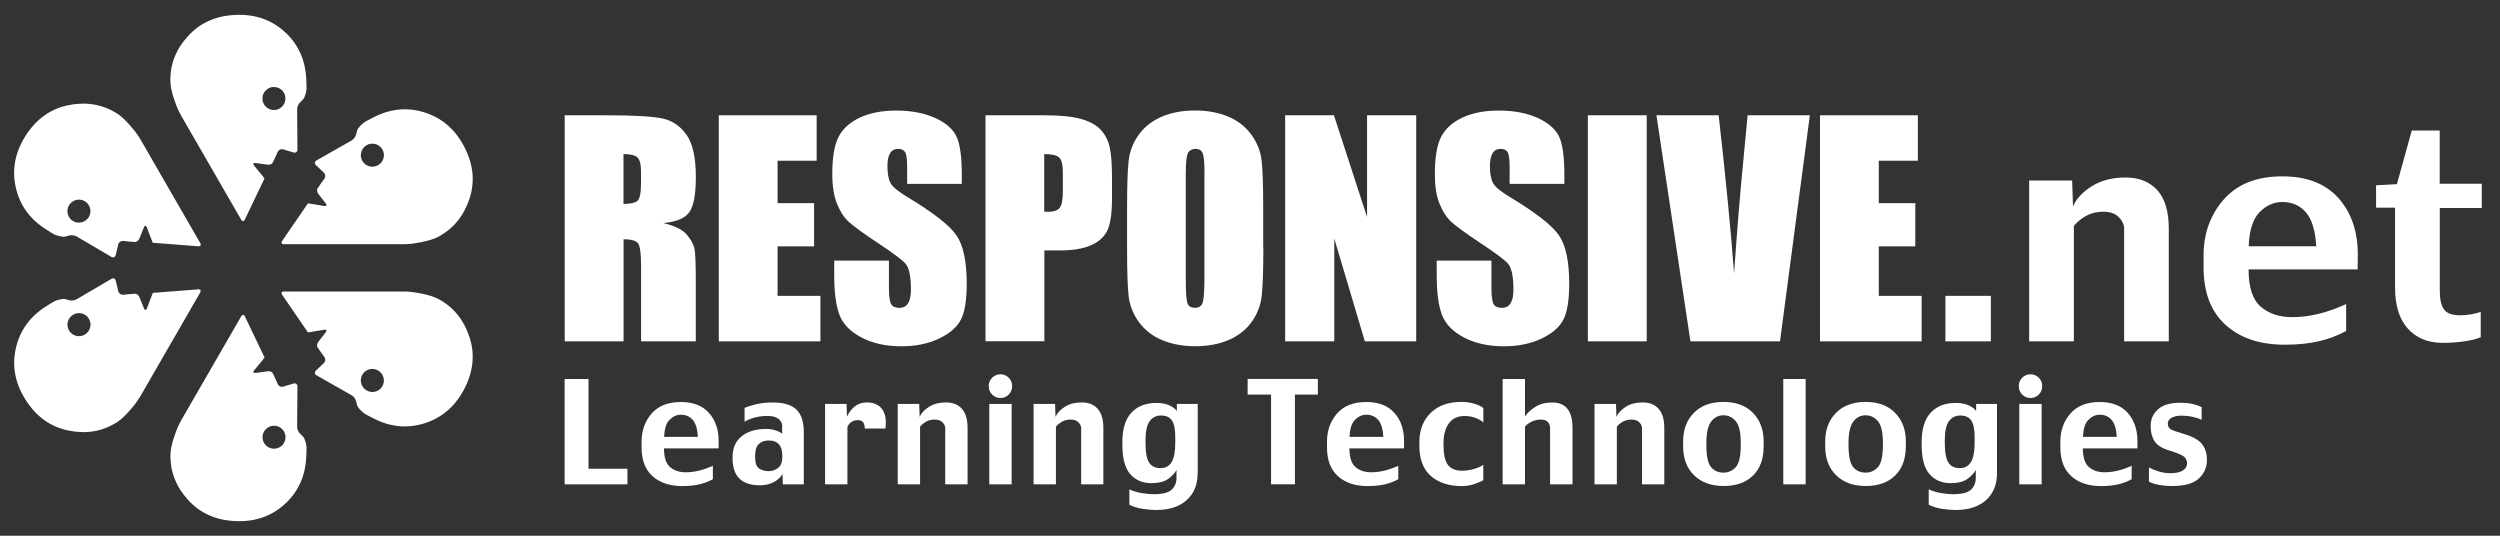
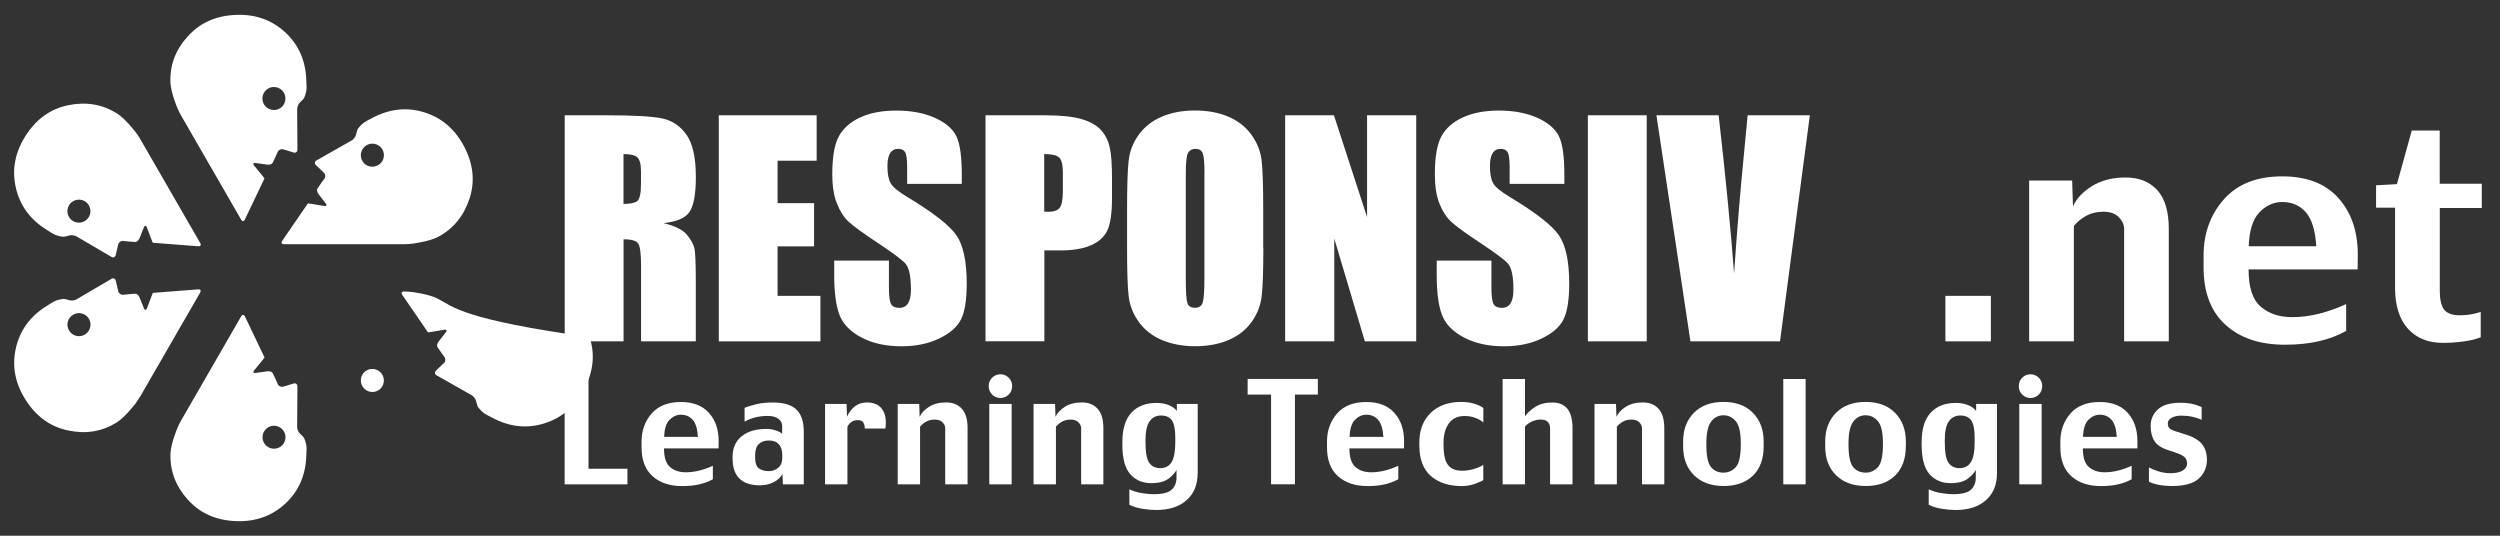
<svg xmlns="http://www.w3.org/2000/svg" version="1.1" id="Layer_1" x="0px" y="0px" viewBox="0 0 350 75" style="enable-background:new 0 0 350 75;" xml:space="preserve">
  <rect x="0" y="0" width="350" height="75" fill="#333333" stroke="none" />
  <style type="text/css">
	.st0{fill:#ffffff;}
</style>
  <g>
    <g>
      <g>
        <path class="st0" d="M79.06,16.14h5.82c3.88,0,6.5,0.15,7.88,0.45c1.37,0.3,2.49,1.06,3.36,2.29c0.86,1.23,1.3,3.19,1.3,5.88     c0,2.46-0.31,4.11-0.92,4.95c-0.61,0.85-1.82,1.35-3.62,1.52c1.63,0.4,2.72,0.95,3.28,1.63c0.56,0.68,0.91,1.3,1.05,1.87     c0.14,0.57,0.2,2.13,0.2,4.69v8.37h-7.66V37.26c0-1.7-0.13-2.75-0.39-3.15c-0.26-0.41-0.95-0.61-2.06-0.61v14.29h-8.24V16.14z      M87.29,21.57v6.98c0.91,0,1.54-0.13,1.9-0.38c0.36-0.25,0.55-1.07,0.55-2.46v-1.73c0-0.99-0.18-1.65-0.52-1.96     C88.87,21.72,88.22,21.57,87.29,21.57z" />
        <path class="st0" d="M100.62,16.14h13.71v6.36h-5.47v5.94h5.11v6.05h-5.11v6.93h6v6.37h-14.23V16.14z" />
        <path class="st0" d="M134.66,25.74H127v-2.35c0-1.1-0.1-1.8-0.29-2.1c-0.19-0.3-0.52-0.45-0.97-0.45c-0.49,0-0.87,0.2-1.12,0.6     c-0.25,0.4-0.38,1.01-0.38,1.82c0,1.05,0.15,1.84,0.44,2.37c0.28,0.53,1.06,1.18,2.33,1.94c3.65,2.2,5.95,3.99,6.9,5.39     c0.95,1.39,1.43,3.64,1.43,6.75c0,2.26-0.26,3.92-0.79,4.99c-0.53,1.07-1.55,1.96-3.06,2.69c-1.51,0.72-3.27,1.09-5.28,1.09     c-2.2,0-4.08-0.42-5.64-1.25c-1.56-0.83-2.58-1.89-3.06-3.19c-0.48-1.29-0.72-3.12-0.72-5.49v-2.07h7.66v3.84     c0,1.18,0.11,1.94,0.32,2.28c0.21,0.34,0.59,0.5,1.14,0.5c0.54,0,0.95-0.21,1.22-0.64c0.27-0.43,0.4-1.07,0.4-1.91     c0-1.86-0.26-3.08-0.77-3.65c-0.52-0.57-1.81-1.53-3.86-2.88c-2.05-1.36-3.4-2.34-4.07-2.96c-0.67-0.61-1.22-1.46-1.65-2.54     c-0.44-1.08-0.66-2.46-0.66-4.14c0-2.42,0.31-4.2,0.93-5.32c0.62-1.12,1.62-2,3-2.63c1.38-0.63,3.05-0.95,5.01-0.95     c2.14,0,3.96,0.35,5.47,1.04c1.51,0.69,2.51,1.57,2.99,2.62c0.49,1.05,0.73,2.84,0.73,5.36V25.74z" />
        <path class="st0" d="M137.95,16.14h8.29c2.24,0,3.96,0.18,5.17,0.53c1.2,0.35,2.11,0.86,2.72,1.53c0.61,0.67,1.02,1.47,1.23,2.42     c0.22,0.95,0.32,2.41,0.32,4.39v2.76c0,2.02-0.21,3.5-0.62,4.42c-0.42,0.93-1.18,1.64-2.29,2.13c-1.11,0.5-2.57,0.74-4.36,0.74     h-2.2v12.72h-8.24V16.14z M146.19,21.57v8.06c0.23,0.01,0.43,0.02,0.6,0.02c0.75,0,1.27-0.19,1.57-0.56     c0.29-0.37,0.44-1.14,0.44-2.32v-2.6c0-1.08-0.17-1.79-0.51-2.11C147.95,21.73,147.25,21.57,146.19,21.57z" />
        <path class="st0" d="M176.87,34.67c0,3.18-0.08,5.43-0.23,6.76c-0.15,1.32-0.62,2.54-1.41,3.64c-0.79,1.1-1.86,1.94-3.2,2.52     c-1.35,0.58-2.91,0.88-4.7,0.88c-1.7,0-3.22-0.28-4.58-0.83c-1.35-0.55-2.44-1.39-3.26-2.49c-0.82-1.11-1.31-2.32-1.47-3.62     c-0.16-1.3-0.23-3.59-0.23-6.85v-5.42c0-3.18,0.07-5.43,0.22-6.76c0.15-1.32,0.62-2.53,1.41-3.63c0.79-1.1,1.86-1.94,3.2-2.52     c1.35-0.59,2.91-0.88,4.7-0.88c1.7,0,3.22,0.28,4.57,0.83c1.35,0.56,2.44,1.39,3.26,2.5c0.82,1.11,1.31,2.31,1.47,3.62     c0.16,1.3,0.23,3.59,0.23,6.85V34.67z M168.63,24.28c0-1.47-0.08-2.41-0.25-2.82c-0.16-0.41-0.51-0.62-1.02-0.62     c-0.43,0-0.77,0.17-1,0.5c-0.23,0.33-0.35,1.31-0.35,2.94v14.77c0,1.84,0.08,2.97,0.23,3.4c0.15,0.43,0.5,0.64,1.06,0.64     c0.56,0,0.93-0.25,1.08-0.74c0.16-0.5,0.24-1.67,0.24-3.54V24.28z" />
        <path class="st0" d="M198.27,16.14v31.65h-7.19L186.8,33.4v14.39h-6.88V16.14h6.83l4.64,14.25V16.14H198.27z" />
        <path class="st0" d="M219.01,25.74h-7.66v-2.35c0-1.1-0.1-1.8-0.29-2.1c-0.19-0.3-0.52-0.45-0.97-0.45c-0.49,0-0.87,0.2-1.12,0.6     c-0.25,0.4-0.38,1.01-0.38,1.82c0,1.05,0.15,1.84,0.44,2.37c0.28,0.53,1.06,1.18,2.33,1.94c3.65,2.2,5.95,3.99,6.9,5.39     c0.95,1.39,1.43,3.64,1.43,6.75c0,2.26-0.27,3.92-0.79,4.99c-0.53,1.07-1.55,1.96-3.06,2.69c-1.51,0.72-3.27,1.09-5.28,1.09     c-2.2,0-4.08-0.42-5.64-1.25c-1.56-0.83-2.58-1.89-3.06-3.19c-0.48-1.29-0.72-3.12-0.72-5.49v-2.07h7.66v3.84     c0,1.18,0.11,1.94,0.32,2.28c0.21,0.34,0.59,0.5,1.14,0.5c0.54,0,0.95-0.21,1.22-0.64c0.27-0.43,0.4-1.07,0.4-1.91     c0-1.86-0.26-3.08-0.77-3.65c-0.52-0.57-1.81-1.53-3.86-2.88c-2.05-1.36-3.4-2.34-4.07-2.96c-0.66-0.61-1.22-1.46-1.65-2.54     c-0.44-1.08-0.65-2.46-0.65-4.14c0-2.42,0.31-4.2,0.93-5.32c0.62-1.12,1.62-2,3-2.63c1.38-0.63,3.05-0.95,5.01-0.95     c2.14,0,3.96,0.35,5.47,1.04c1.51,0.69,2.5,1.57,2.99,2.62c0.49,1.05,0.73,2.84,0.73,5.36V25.74z" />
        <path class="st0" d="M230.54,16.14v31.65h-8.24V16.14H230.54z" />
        <path class="st0" d="M253.38,16.14l-4.18,31.65h-12.54l-4.76-31.65h8.71c0.99,8.72,1.71,16.1,2.16,22.16     c0.42-6.12,0.87-11.55,1.34-16.28l0.56-5.88H253.38z" />
-         <path class="st0" d="M254.79,16.14h13.71v6.36h-5.47v5.94h5.11v6.05h-5.11v6.93h6v6.37h-14.23V16.14z" />
        <path class="st0" d="M278.72,47.79h-6.36v-6.37h6.36V47.79z" />
        <path class="st0" d="M303.64,47.79h-6.26V32.04c0-0.58-0.25-1.13-0.75-1.64c-0.5-0.51-1.22-0.76-2.16-0.76     c-0.9,0-1.69,0.19-2.38,0.56c-0.68,0.37-1.27,0.85-1.75,1.43v16.16h-6.26V25.27h6.02l0.12,3.63c0.46-1.07,1.33-2.01,2.63-2.83     c1.3-0.81,2.88-1.22,4.74-1.22c1.88,0,3.35,0.59,4.43,1.77c1.07,1.18,1.61,2.98,1.61,5.4V47.79z" />
        <path class="st0" d="M330.07,37.72H314.8c0,2.5,0.56,4.24,1.7,5.21c1.13,0.98,2.6,1.47,4.41,1.47c1.2,0,2.42-0.15,3.68-0.46     c1.26-0.31,2.55-0.76,3.87-1.37v3.76c-1.15,0.64-2.41,1.12-3.8,1.44c-1.39,0.32-2.98,0.49-4.79,0.49c-3.47,0-6.23-0.92-8.28-2.77     c-2.06-1.85-3.09-4.54-3.09-8.09v-1.6c0-3.1,0.94-5.73,2.83-7.88c1.89-2.15,4.62-3.23,8.2-3.23c3.42,0,6.03,1.01,7.84,3.03     c1.81,2.02,2.72,4.66,2.72,7.91C330.07,36.87,330.07,37.57,330.07,37.72z M324.28,34.49c-0.13-2.22-0.62-3.8-1.46-4.77     c-0.84-0.96-1.94-1.44-3.3-1.44c-1.19,0-2.25,0.48-3.18,1.42c-0.93,0.95-1.44,2.54-1.52,4.78H324.28z" />
        <path class="st0" d="M347.46,29.12h-5.89v11.59c0,1.18,0.19,2.04,0.58,2.6c0.39,0.55,1.14,0.83,2.25,0.83     c0.53,0,1.04-0.04,1.54-0.13c0.49-0.09,0.95-0.2,1.36-0.34v3.55c-0.67,0.27-1.48,0.46-2.45,0.59c-0.97,0.13-1.92,0.19-2.86,0.19     c-2.06,0-3.69-0.66-4.89-1.99c-1.2-1.33-1.79-3.24-1.79-5.73V29.07h-2.66v-3.13l2.92-0.16l2.08-7.51h3.91v7.45h5.89V29.12z" />
      </g>
      <g>
        <path class="st0" d="M87.83,67.81h-8.78V53.06h3.34v12.56h5.45V67.81z" />
        <path class="st0" d="M100.6,62.78h-7.64c0,1.25,0.28,2.12,0.85,2.61c0.57,0.49,1.3,0.73,2.21,0.73c0.6,0,1.21-0.08,1.84-0.23     c0.63-0.15,1.27-0.38,1.94-0.68v1.88c-0.57,0.32-1.21,0.56-1.9,0.72c-0.69,0.16-1.49,0.24-2.4,0.24c-1.73,0-3.11-0.46-4.14-1.38     c-1.03-0.92-1.54-2.27-1.54-4.04v-0.8c0-1.55,0.47-2.86,1.41-3.94c0.94-1.08,2.31-1.61,4.1-1.61c1.71,0,3.01,0.51,3.92,1.52     c0.91,1.01,1.36,2.33,1.36,3.95C100.6,62.35,100.6,62.7,100.6,62.78z M97.71,61.16c-0.07-1.11-0.31-1.9-0.73-2.38     c-0.42-0.48-0.97-0.72-1.65-0.72c-0.59,0-1.12,0.24-1.59,0.71c-0.47,0.47-0.72,1.27-0.76,2.39H97.71z" />
        <path class="st0" d="M112.52,67.81h-2.92l-0.05-1.47c-0.24,0.47-0.65,0.85-1.21,1.15c-0.57,0.3-1.23,0.45-1.99,0.45     c-1.25,0-2.19-0.31-2.83-0.94c-0.64-0.62-0.96-1.57-0.96-2.84v-0.19c0-1.26,0.43-2.22,1.28-2.9c0.85-0.68,2-1.02,3.44-1.02     c0.44,0,0.87,0.06,1.29,0.2c0.42,0.13,0.73,0.29,0.93,0.48v-1.11c0-0.39-0.17-0.72-0.53-0.99c-0.35-0.27-0.85-0.4-1.49-0.4     c-0.69,0-1.3,0.08-1.84,0.23c-0.54,0.15-1.01,0.34-1.4,0.58V57.1c0.51-0.21,1.09-0.38,1.72-0.53c0.63-0.15,1.4-0.22,2.31-0.22     c1.45,0,2.52,0.33,3.22,0.98c0.69,0.66,1.04,1.7,1.04,3.14V67.81z M109.52,64.04v-0.3c0-0.68-0.16-1.19-0.48-1.54     c-0.32-0.36-0.79-0.53-1.42-0.53c-0.59,0-1.05,0.17-1.39,0.5c-0.34,0.33-0.51,0.86-0.51,1.59v0.3c0,0.76,0.18,1.27,0.54,1.52     c0.36,0.25,0.82,0.38,1.38,0.38c0.48,0,0.92-0.15,1.3-0.46C109.33,65.19,109.52,64.7,109.52,64.04z" />
        <path class="st0" d="M123.96,59.99h-2.89c0-0.32-0.07-0.6-0.2-0.83c-0.13-0.23-0.4-0.34-0.79-0.34c-0.37,0-0.69,0.1-0.94,0.3     c-0.25,0.2-0.42,0.42-0.5,0.65v8.04h-3.13V56.55h3.01l0.06,1.79c0.29-0.64,0.67-1.13,1.14-1.48c0.47-0.35,1.02-0.52,1.65-0.52     c0.95,0,1.65,0.31,2.12,0.93C123.96,57.9,124.11,58.8,123.96,59.99z" />
        <path class="st0" d="M135.46,67.81h-3.13v-7.87c0-0.29-0.13-0.56-0.38-0.82c-0.25-0.25-0.61-0.38-1.08-0.38     c-0.45,0-0.85,0.09-1.19,0.28c-0.34,0.19-0.63,0.42-0.87,0.71v8.08h-3.13V56.55h3.01l0.06,1.81c0.23-0.53,0.67-1,1.32-1.41     c0.65-0.41,1.44-0.61,2.37-0.61c0.94,0,1.68,0.29,2.21,0.88c0.54,0.59,0.81,1.49,0.81,2.7V67.81z" />
        <path class="st0" d="M141.7,54.05c0,0.47-0.16,0.87-0.48,1.19c-0.32,0.32-0.71,0.48-1.16,0.48c-0.45,0-0.84-0.16-1.16-0.48     c-0.32-0.32-0.48-0.72-0.48-1.19c0-0.46,0.16-0.85,0.48-1.17c0.32-0.32,0.71-0.48,1.16-0.48c0.46,0,0.84,0.16,1.16,0.48     C141.54,53.2,141.7,53.59,141.7,54.05z M141.63,67.81h-3.13V56.55h3.13V67.81z" />
        <path class="st0" d="M154.49,67.81h-3.13v-7.87c0-0.29-0.13-0.56-0.38-0.82c-0.25-0.25-0.61-0.38-1.08-0.38     c-0.45,0-0.84,0.09-1.19,0.28c-0.34,0.19-0.63,0.42-0.88,0.71v8.08h-3.13V56.55h3.01l0.06,1.81c0.23-0.53,0.67-1,1.31-1.41     c0.65-0.41,1.44-0.61,2.37-0.61c0.94,0,1.68,0.29,2.21,0.88c0.54,0.59,0.81,1.49,0.81,2.7V67.81z" />
        <path class="st0" d="M167.67,66.25c0,1.6-0.52,2.86-1.55,3.78c-1.04,0.92-2.46,1.37-4.27,1.37c-0.53,0-1.15-0.06-1.86-0.16     c-0.71-0.11-1.33-0.3-1.88-0.57v-2.16c0.56,0.26,1.15,0.43,1.77,0.53c0.62,0.1,1.15,0.15,1.61,0.15c1.25,0,2.1-0.21,2.55-0.64     c0.45-0.42,0.67-0.98,0.67-1.67v-1.1c-0.18,0.39-0.54,0.79-1.1,1.22c-0.56,0.43-1.37,0.64-2.44,0.64c-1.21,0-2.19-0.42-2.93-1.25     c-0.74-0.83-1.11-2.22-1.11-4.15v-0.32c0-1.85,0.42-3.24,1.27-4.15c0.85-0.91,2.02-1.36,3.52-1.36c0.59,0,1.13,0.09,1.64,0.28     c0.51,0.19,0.91,0.47,1.2,0.84v-0.98h2.92V66.25z M164.54,61.93v-0.7c0-1.12-0.16-1.91-0.47-2.37c-0.32-0.46-0.83-0.69-1.53-0.69     c-0.67,0-1.2,0.27-1.59,0.8c-0.38,0.53-0.58,1.42-0.58,2.66v0.3c0,1.42,0.18,2.37,0.53,2.87c0.35,0.5,0.87,0.74,1.56,0.74     c0.68,0,1.2-0.27,1.55-0.82C164.36,64.17,164.54,63.24,164.54,61.93z" />
        <path class="st0" d="M184.5,55.24h-3.21v12.56h-3.34V55.24h-3.28v-2.19h9.83V55.24z" />
        <path class="st0" d="M196.56,62.78h-7.64c0,1.25,0.28,2.12,0.85,2.61c0.57,0.49,1.3,0.73,2.21,0.73c0.6,0,1.21-0.08,1.84-0.23     c0.63-0.15,1.27-0.38,1.94-0.68v1.88c-0.57,0.32-1.21,0.56-1.9,0.72c-0.69,0.16-1.49,0.24-2.4,0.24c-1.73,0-3.11-0.46-4.14-1.38     c-1.03-0.92-1.54-2.27-1.54-4.04v-0.8c0-1.55,0.47-2.86,1.41-3.94c0.94-1.08,2.31-1.61,4.1-1.61c1.71,0,3.01,0.51,3.92,1.52     c0.91,1.01,1.36,2.33,1.36,3.95C196.56,62.35,196.56,62.7,196.56,62.78z M193.67,61.16c-0.06-1.11-0.31-1.9-0.73-2.38     c-0.42-0.48-0.97-0.72-1.65-0.72c-0.59,0-1.12,0.24-1.59,0.71c-0.47,0.47-0.72,1.27-0.76,2.39H193.67z" />
        <path class="st0" d="M207.67,67.21c-0.12,0.1-0.49,0.27-1.1,0.5c-0.61,0.23-1.25,0.34-1.91,0.34c-1.82,0-3.26-0.47-4.34-1.41     c-1.07-0.94-1.61-2.35-1.61-4.24v-0.48c0-1.71,0.53-3.08,1.58-4.11c1.06-1.03,2.48-1.54,4.28-1.54c0.71,0,1.35,0.09,1.92,0.28     c0.57,0.18,0.97,0.38,1.18,0.59v2.01c-0.28-0.26-0.65-0.48-1.12-0.65c-0.47-0.18-0.97-0.26-1.52-0.26     c-0.95,0-1.68,0.34-2.18,1.02c-0.5,0.68-0.76,1.61-0.76,2.79v0.2c0,1.33,0.2,2.27,0.61,2.82c0.41,0.55,1.07,0.83,1.98,0.83     c0.61,0,1.21-0.09,1.79-0.28c0.58-0.18,0.98-0.37,1.19-0.56V67.21z" />
        <path class="st0" d="M220.14,67.81h-3.13v-7.87c0-0.34-0.1-0.63-0.31-0.86c-0.21-0.23-0.53-0.34-0.97-0.34     c-0.45,0-0.87,0.09-1.26,0.27c-0.39,0.18-0.72,0.42-0.97,0.72v8.08h-3.13V53.06h3.13v5.23c0.35-0.5,0.83-0.94,1.46-1.34     c0.63-0.4,1.42-0.6,2.36-0.6c0.94,0,1.64,0.29,2.12,0.88c0.47,0.59,0.71,1.49,0.71,2.7V67.81z" />
        <path class="st0" d="M233.01,67.81h-3.13v-7.87c0-0.29-0.13-0.56-0.38-0.82c-0.25-0.25-0.61-0.38-1.08-0.38     c-0.45,0-0.85,0.09-1.19,0.28c-0.34,0.19-0.63,0.42-0.87,0.71v8.08h-3.13V56.55h3.01l0.06,1.81c0.23-0.53,0.67-1,1.31-1.41     c0.65-0.41,1.44-0.61,2.37-0.61c0.94,0,1.68,0.29,2.21,0.88c0.54,0.59,0.81,1.49,0.81,2.7V67.81z" />
        <path class="st0" d="M246.91,62.51c0,1.74-0.5,3.1-1.49,4.07c-1.01,0.98-2.38,1.46-4.12,1.46c-1.73,0-3.11-0.5-4.13-1.5     c-1.02-1-1.53-2.34-1.53-4.04V61.8c0-1.66,0.5-2.99,1.51-4.01c1.01-1.02,2.39-1.52,4.13-1.52c1.76,0,3.14,0.51,4.14,1.54     c1,1.02,1.49,2.36,1.49,4V62.51z M243.71,62.24v-0.17c0-1.52-0.23-2.55-0.7-3.1c-0.47-0.55-1.04-0.83-1.72-0.83     c-0.71,0-1.29,0.29-1.73,0.89c-0.45,0.59-0.67,1.61-0.67,3.04v0.17c0,1.58,0.21,2.63,0.65,3.15c0.43,0.52,1.02,0.78,1.75,0.78     c0.66,0,1.23-0.25,1.71-0.76C243.47,64.9,243.71,63.84,243.71,62.24z" />
        <path class="st0" d="M252.79,67.81h-3.13V53.06h3.13V67.81z" />
        <path class="st0" d="M266.81,62.51c0,1.74-0.5,3.1-1.5,4.07c-1,0.98-2.37,1.46-4.12,1.46c-1.73,0-3.11-0.5-4.13-1.5     c-1.02-1-1.53-2.34-1.53-4.04V61.8c0-1.66,0.51-2.99,1.52-4.01c1.01-1.02,2.39-1.52,4.13-1.52c1.76,0,3.14,0.51,4.14,1.54     c1,1.02,1.5,2.36,1.5,4V62.51z M263.61,62.24v-0.17c0-1.52-0.23-2.55-0.7-3.1c-0.47-0.55-1.04-0.83-1.72-0.83     c-0.71,0-1.29,0.29-1.73,0.89c-0.45,0.59-0.67,1.61-0.67,3.04v0.17c0,1.58,0.22,2.63,0.65,3.15c0.43,0.52,1.02,0.78,1.75,0.78     c0.66,0,1.23-0.25,1.71-0.76C263.37,64.9,263.61,63.84,263.61,62.24z" />
        <path class="st0" d="M279.58,66.25c0,1.6-0.52,2.86-1.55,3.78c-1.04,0.92-2.46,1.37-4.27,1.37c-0.53,0-1.15-0.06-1.86-0.16     c-0.71-0.11-1.33-0.3-1.88-0.57v-2.16c0.56,0.26,1.15,0.43,1.77,0.53c0.62,0.1,1.16,0.15,1.61,0.15c1.25,0,2.1-0.21,2.54-0.64     c0.45-0.42,0.67-0.98,0.67-1.67v-1.1c-0.18,0.39-0.54,0.79-1.1,1.22c-0.56,0.43-1.37,0.64-2.44,0.64c-1.21,0-2.19-0.42-2.93-1.25     c-0.74-0.83-1.11-2.22-1.11-4.15v-0.32c0-1.85,0.42-3.24,1.27-4.15c0.85-0.91,2.02-1.36,3.52-1.36c0.59,0,1.14,0.09,1.64,0.28     c0.51,0.19,0.91,0.47,1.2,0.84v-0.98h2.92V66.25z M276.45,61.93v-0.7c0-1.12-0.16-1.91-0.48-2.37c-0.32-0.46-0.83-0.69-1.53-0.69     c-0.67,0-1.2,0.27-1.59,0.8c-0.39,0.53-0.58,1.42-0.58,2.66v0.3c0,1.42,0.18,2.37,0.53,2.87c0.35,0.5,0.87,0.74,1.56,0.74     c0.68,0,1.2-0.27,1.55-0.82C276.27,64.17,276.45,63.24,276.45,61.93z" />
        <path class="st0" d="M285.91,54.05c0,0.47-0.16,0.87-0.48,1.19c-0.32,0.32-0.71,0.48-1.16,0.48c-0.45,0-0.84-0.16-1.16-0.48     c-0.32-0.32-0.48-0.72-0.48-1.19c0-0.46,0.16-0.85,0.48-1.17c0.32-0.32,0.71-0.48,1.16-0.48c0.45,0,0.84,0.16,1.16,0.48     C285.75,53.2,285.91,53.59,285.91,54.05z M285.83,67.81h-3.13V56.55h3.13V67.81z" />
        <path class="st0" d="M299.24,62.78h-7.64c0,1.25,0.28,2.12,0.85,2.61c0.57,0.49,1.3,0.73,2.2,0.73c0.6,0,1.21-0.08,1.84-0.23     c0.63-0.15,1.27-0.38,1.94-0.68v1.88c-0.57,0.32-1.2,0.56-1.9,0.72c-0.69,0.16-1.49,0.24-2.4,0.24c-1.73,0-3.11-0.46-4.14-1.38     c-1.03-0.92-1.54-2.27-1.54-4.04v-0.8c0-1.55,0.47-2.86,1.41-3.94c0.94-1.08,2.31-1.61,4.1-1.61c1.71,0,3.02,0.51,3.92,1.52     c0.9,1.01,1.36,2.33,1.36,3.95C299.24,62.35,299.24,62.7,299.24,62.78z M296.35,61.16c-0.07-1.11-0.31-1.9-0.73-2.38     c-0.42-0.48-0.97-0.72-1.65-0.72c-0.59,0-1.12,0.24-1.59,0.71c-0.47,0.47-0.72,1.27-0.76,2.39H296.35z" />
        <path class="st0" d="M308.97,64.38c0,1.04-0.38,1.91-1.13,2.61c-0.76,0.7-2,1.05-3.73,1.05c-0.72,0-1.38-0.06-1.97-0.18     c-0.59-0.12-1.02-0.27-1.29-0.44v-1.98c0.31,0.18,0.74,0.36,1.3,0.54c0.56,0.18,1.13,0.27,1.72,0.27c0.75,0,1.32-0.13,1.72-0.38     c0.4-0.25,0.6-0.58,0.6-0.98c0-0.38-0.13-0.7-0.4-0.94c-0.27-0.24-0.95-0.53-2.04-0.86c-1.03-0.31-1.73-0.74-2.1-1.3     c-0.37-0.56-0.56-1.28-0.56-2.17c0-0.9,0.33-1.67,1-2.29c0.67-0.63,1.72-0.94,3.15-0.94c0.67,0,1.23,0.05,1.69,0.16     c0.46,0.1,0.89,0.25,1.3,0.44v1.8c-0.29-0.17-0.71-0.31-1.25-0.43c-0.54-0.12-1.06-0.17-1.56-0.17c-0.57,0-1.04,0.1-1.4,0.3     c-0.35,0.2-0.53,0.47-0.53,0.8c0,0.38,0.14,0.65,0.41,0.81c0.27,0.15,0.89,0.37,1.84,0.65c1.22,0.36,2.06,0.83,2.53,1.41     C308.73,62.73,308.97,63.47,308.97,64.38z" />
      </g>
    </g>
    <g>
-       <path class="st0" d="M61.34,41.84c-1.27-0.68-3.67-0.96-3.67-0.96c-0.31-0.04-0.81-0.07-1.12-0.07H39.74    c-0.31,0-0.42,0.21-0.24,0.46l3.28,4.78c0.17,0.25,0.32,0.47,0.33,0.48c0.01,0.01,0.26-0.02,0.56-0.08l1.73-0.29    c0.3-0.05,0.4,0.11,0.21,0.35l-1.03,1.33c-0.19,0.24-0.25,0.58-0.14,0.76c0.11,0.17,0.35,0.52,0.53,0.77l0.45,0.62    c0.18,0.25,0.15,0.63-0.08,0.84l-1.11,1.05c-0.22,0.21-0.19,0.51,0.08,0.66l4.93,2.8c0.27,0.15,0.54,0.52,0.61,0.82    c0,0,0.16,0.69,0.26,0.82c0.75,0.96,1.11,1.03,2.02,1.51c2.39,1.28,4.81,1.54,7.24,0.79c2.43-0.75,4.29-2.32,5.57-4.71    c1.32-2.49,1.59-4.95,0.79-7.37C64.93,44.75,63.47,42.98,61.34,41.84z M52.97,51.89c0.76,0.46,1,1.46,0.54,2.22    c-0.47,0.76-1.46,1-2.22,0.53c-0.76-0.46-1-1.46-0.54-2.22C51.21,51.66,52.21,51.42,52.97,51.89z" />
+       <path class="st0" d="M61.34,41.84c-1.27-0.68-3.67-0.96-3.67-0.96c-0.31-0.04-0.81-0.07-1.12-0.07c-0.31,0-0.42,0.21-0.24,0.46l3.28,4.78c0.17,0.25,0.32,0.47,0.33,0.48c0.01,0.01,0.26-0.02,0.56-0.08l1.73-0.29    c0.3-0.05,0.4,0.11,0.21,0.35l-1.03,1.33c-0.19,0.24-0.25,0.58-0.14,0.76c0.11,0.17,0.35,0.52,0.53,0.77l0.45,0.62    c0.18,0.25,0.15,0.63-0.08,0.84l-1.11,1.05c-0.22,0.21-0.19,0.51,0.08,0.66l4.93,2.8c0.27,0.15,0.54,0.52,0.61,0.82    c0,0,0.16,0.69,0.26,0.82c0.75,0.96,1.11,1.03,2.02,1.51c2.39,1.28,4.81,1.54,7.24,0.79c2.43-0.75,4.29-2.32,5.57-4.71    c1.32-2.49,1.59-4.95,0.79-7.37C64.93,44.75,63.47,42.98,61.34,41.84z M52.97,51.89c0.76,0.46,1,1.46,0.54,2.22    c-0.47,0.76-1.46,1-2.22,0.53c-0.76-0.46-1-1.46-0.54-2.22C51.21,51.66,52.21,51.42,52.97,51.89z" />
      <path class="st0" d="M65.73,27.81c0.8-2.43,0.53-4.89-0.79-7.37c-1.28-2.4-3.14-3.97-5.57-4.72c-2.43-0.75-4.84-0.49-7.24,0.79    c-0.9,0.48-1.27,0.55-2.02,1.51c-0.1,0.13-0.26,0.82-0.26,0.82c-0.07,0.3-0.35,0.67-0.61,0.82l-4.93,2.8    c-0.27,0.15-0.3,0.45-0.08,0.66l1.11,1.05c0.22,0.21,0.26,0.59,0.08,0.84l-0.45,0.62c-0.18,0.25-0.42,0.6-0.53,0.77    c-0.11,0.17-0.05,0.51,0.14,0.76l1.03,1.33c0.19,0.24,0.09,0.4-0.21,0.35l-1.73-0.29c-0.3-0.05-0.56-0.08-0.56-0.08    c-0.01,0.01-0.15,0.22-0.33,0.48l-3.28,4.78c-0.17,0.25-0.06,0.46,0.24,0.46l16.81,0c0.31,0,0.81-0.03,1.12-0.07    c0,0,2.4-0.29,3.67-0.96C63.47,32.02,64.93,30.24,65.73,27.81z M50.75,22.57c-0.46-0.76-0.22-1.75,0.54-2.22    c0.76-0.47,1.75-0.23,2.22,0.53c0.47,0.76,0.23,1.76-0.54,2.22C52.21,23.57,51.21,23.33,50.75,22.57z" />
      <path class="st0" d="M23.86,11.53c0.05,1.44,1,3.66,1,3.66c0.12,0.28,0.35,0.73,0.5,1l8.4,14.56c0.15,0.27,0.39,0.26,0.52-0.02    l2.5-5.23c0.13-0.28,0.25-0.51,0.25-0.52c0-0.01-0.15-0.21-0.35-0.45l-1.11-1.35c-0.2-0.24-0.11-0.4,0.2-0.36l1.67,0.23    c0.31,0.04,0.63-0.07,0.73-0.26c0.09-0.18,0.27-0.56,0.4-0.84l0.31-0.69c0.13-0.28,0.47-0.44,0.77-0.35l1.46,0.44    c0.29,0.09,0.53-0.09,0.53-0.4l-0.04-5.67c0-0.31,0.18-0.73,0.4-0.94c0,0,0.51-0.48,0.58-0.64c0.46-1.13,0.33-1.48,0.3-2.5    c-0.09-2.71-1.07-4.93-2.93-6.66c-1.86-1.73-4.15-2.56-6.87-2.46c-2.81,0.1-5.08,1.1-6.78,3C24.58,6.95,23.77,9.11,23.86,11.53z     M36.74,13.75c0.02-0.89,0.76-1.6,1.65-1.57c0.89,0.02,1.6,0.76,1.57,1.65c-0.02,0.89-0.76,1.6-1.65,1.57    C37.42,15.38,36.72,14.64,36.74,13.75z" />
      <path class="st0" d="M9.51,14.74c-2.5,0.52-4.5,1.98-5.99,4.37c-1.44,2.31-1.87,4.7-1.3,7.18c0.57,2.48,2,4.44,4.3,5.87    c0.87,0.54,1.11,0.82,2.32,0.99c0.17,0.02,0.84-0.18,0.84-0.18c0.3-0.09,0.75-0.03,1.02,0.12l4.89,2.87    c0.27,0.16,0.54,0.04,0.61-0.26l0.35-1.48c0.07-0.3,0.38-0.52,0.69-0.49l0.76,0.08c0.31,0.03,0.73,0.06,0.93,0.07    c0.21,0.01,0.47-0.22,0.59-0.5l0.63-1.56c0.12-0.29,0.3-0.28,0.41,0.01l0.62,1.64c0.11,0.29,0.2,0.52,0.22,0.52    c0.01,0,0.27,0.02,0.58,0.04l5.78,0.45c0.31,0.02,0.43-0.17,0.28-0.44l-8.4-14.56c-0.15-0.27-0.43-0.69-0.62-0.93    c0,0-1.45-1.93-2.67-2.69C14.28,14.59,12.01,14.21,9.51,14.74z M12.47,30.33c-0.43,0.78-1.41,1.07-2.19,0.65    c-0.78-0.43-1.07-1.41-0.65-2.19c0.43-0.78,1.41-1.07,2.19-0.65C12.6,28.57,12.89,29.55,12.47,30.33z" />
      <path class="st0" d="M16.34,59.14c1.22-0.76,2.67-2.7,2.67-2.7c0.18-0.25,0.46-0.67,0.62-0.93l8.4-14.56    c0.15-0.27,0.03-0.47-0.28-0.44l-5.78,0.45C21.66,40.98,21.41,41,21.4,41c-0.01,0-0.11,0.24-0.21,0.53l-0.62,1.64    c-0.11,0.29-0.29,0.29-0.41,0.01l-0.63-1.56c-0.12-0.28-0.38-0.51-0.59-0.5c-0.21,0.01-0.63,0.04-0.93,0.07l-0.76,0.08    c-0.31,0.03-0.62-0.19-0.69-0.49l-0.35-1.48c-0.07-0.3-0.35-0.42-0.61-0.26l-4.89,2.87c-0.27,0.16-0.72,0.21-1.02,0.12    c0,0-0.67-0.21-0.84-0.18c-1.21,0.17-1.44,0.45-2.32,0.99c-2.3,1.43-3.73,3.39-4.3,5.87c-0.57,2.48-0.14,4.87,1.3,7.18    c1.49,2.39,3.49,3.85,5.99,4.37C12.02,60.8,14.29,60.42,16.34,59.14z M11.83,46.87c-0.78,0.43-1.76,0.14-2.19-0.65    c-0.43-0.78-0.14-1.76,0.65-2.19c0.78-0.42,1.76-0.14,2.19,0.65C12.9,45.46,12.61,46.44,11.83,46.87z" />
      <path class="st0" d="M26.3,69.96c1.71,1.9,3.97,2.9,6.78,3c2.72,0.09,5.01-0.73,6.87-2.46c1.86-1.73,2.84-3.95,2.93-6.66    c0.03-1.03,0.16-1.37-0.3-2.5c-0.06-0.16-0.58-0.64-0.58-0.64c-0.23-0.21-0.41-0.63-0.4-0.94l0.04-5.67c0-0.31-0.24-0.49-0.53-0.4    l-1.46,0.44c-0.29,0.09-0.64-0.07-0.76-0.35l-0.31-0.7c-0.13-0.28-0.31-0.66-0.4-0.84c-0.09-0.18-0.42-0.3-0.73-0.26l-1.67,0.23    c-0.31,0.04-0.39-0.12-0.2-0.36l1.11-1.35c0.2-0.24,0.35-0.44,0.35-0.45c0-0.01-0.12-0.24-0.25-0.52l-2.5-5.23    c-0.13-0.28-0.37-0.29-0.52-0.02l-8.4,14.56c-0.15,0.27-0.38,0.72-0.5,1c0,0-0.95,2.22-1,3.66C23.78,65.9,24.59,68.06,26.3,69.96z     M38.32,59.6c0.89-0.02,1.63,0.68,1.65,1.57c0.02,0.89-0.68,1.63-1.57,1.65c-0.89,0.02-1.63-0.68-1.65-1.57    C36.73,60.37,37.43,59.63,38.32,59.6z" />
    </g>
  </g>
</svg>